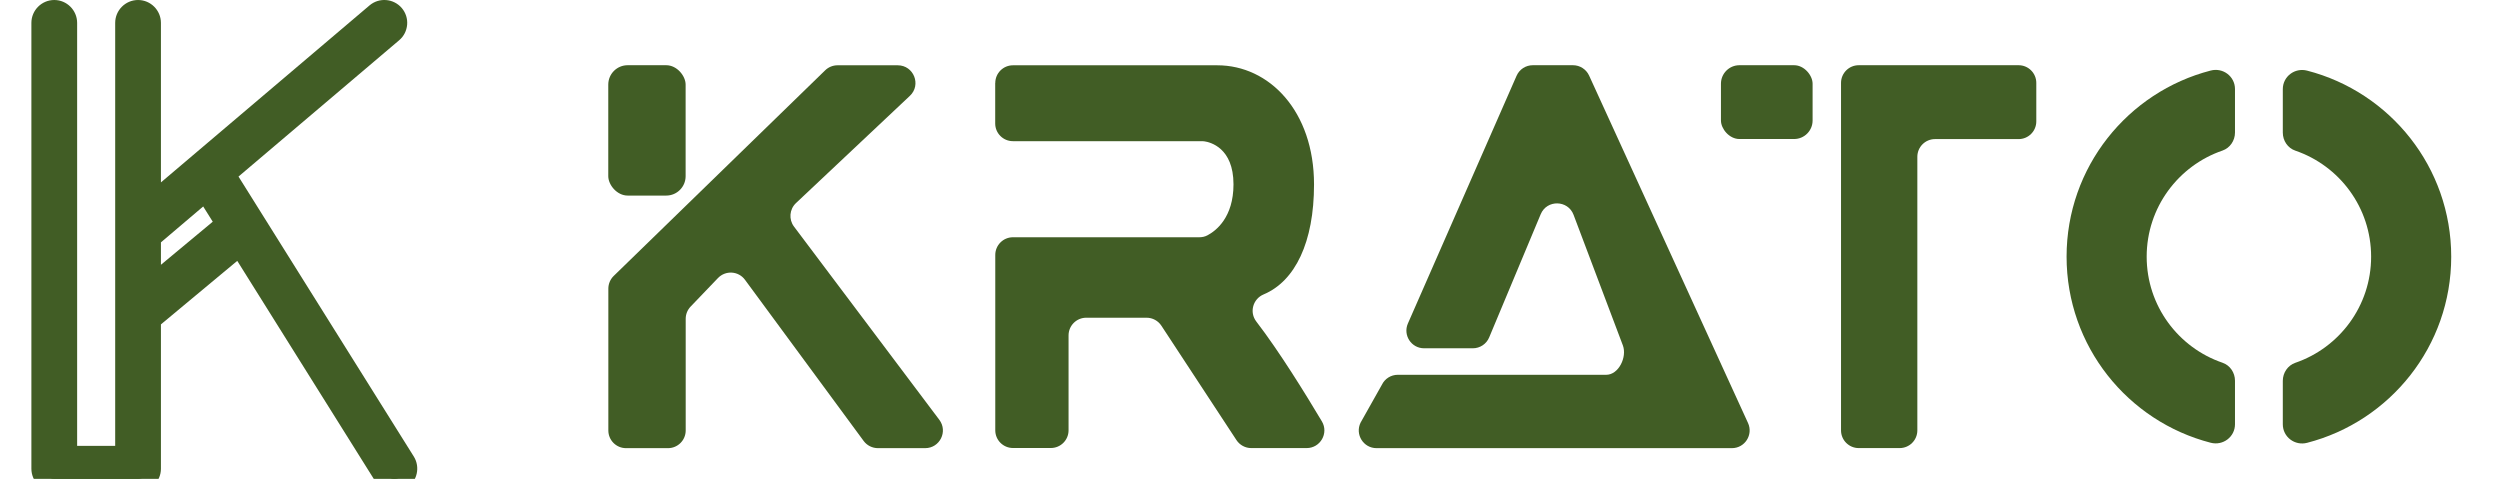
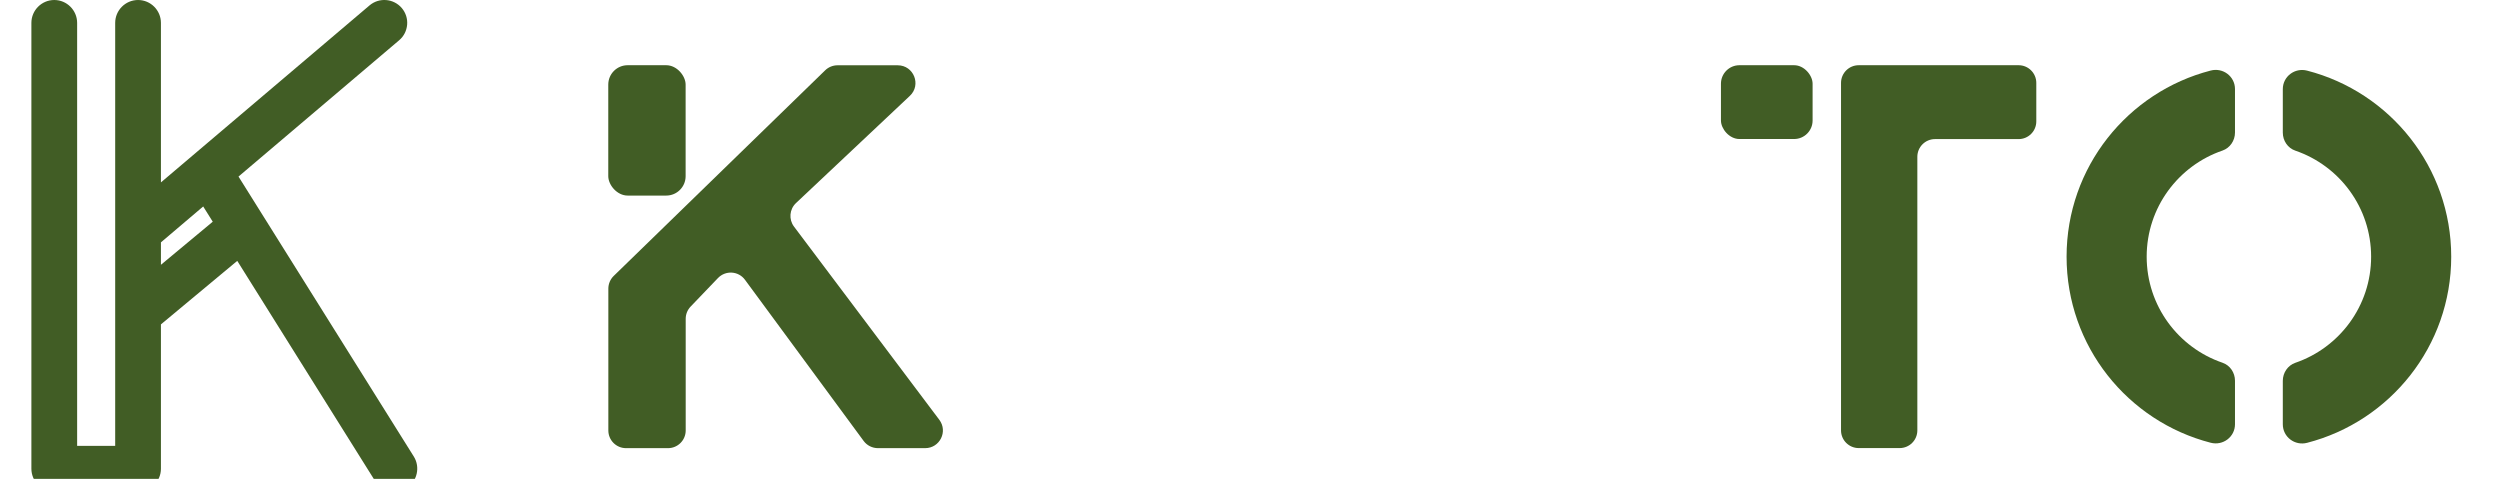
<svg xmlns="http://www.w3.org/2000/svg" id="Capa_1" data-name="Capa 1" viewBox="0 0 337.72 64.69">
  <defs>
    <style> .cls-1 { fill: #415d25; } </style>
  </defs>
  <g>
-     <path class="cls-1" d="M54.44,62.59L29.97,23.51,52.81,4.14c.58-.49,.65-1.36,.16-1.94-.49-.58-1.36-.65-1.94-.16L20.02,28.35V3.09c0-.76-.62-1.37-1.37-1.37s-1.37,.62-1.37,1.37V61.94H8.7V3.09c0-.76-.62-1.37-1.37-1.37s-1.37,.62-1.37,1.37V63.32c0,.76,.62,1.37,1.37,1.37h11.32c.76,0,1.37-.62,1.37-1.37v-20.3l12.44-10.35,19.65,31.38c.26,.42,.71,.65,1.17,.65,.25,0,.5-.07,.73-.21,.64-.4,.84-1.25,.44-1.89ZM20.02,39.44v-7.49l7.83-6.64,3.14,5.01-10.97,9.12Z" />
    <path class="cls-1" d="M53.28,66.41c-1.07,0-2.05-.54-2.62-1.45l-18.61-29.72-10.31,8.58v19.5c0,1.7-1.39,3.09-3.09,3.09H7.33c-1.7,0-3.09-1.39-3.09-3.09V3.09c0-1.7,1.39-3.09,3.09-3.09s3.09,1.39,3.09,3.09V60.23h5.14V3.09c0-1.7,1.39-3.09,3.09-3.09s3.09,1.39,3.09,3.09V24.64L49.92,.73c1.3-1.1,3.25-.94,4.36,.36,.53,.63,.79,1.43,.72,2.25-.07,.82-.45,1.57-1.08,2.1l-21.7,18.41,23.68,37.82c.9,1.44,.46,3.36-.98,4.26-.49,.31-1.06,.47-1.64,.47Zm-.29-2.91s0,0,0,0h0Zm-31.25-30.76v3.03l7-5.82-1.29-2.06-5.71,4.85Z" />
  </g>
  <g>
    <rect class="cls-1" x="82.17" y="8.81" width="10.45" height="17.61" rx="2.62" ry="2.62" />
    <path class="cls-1" d="M84.57,60.54h5.67c1.32,0,2.39-1.07,2.39-2.39v-15.08c0-.62,.24-1.21,.66-1.65l3.7-3.86c1.03-1.07,2.77-.96,3.65,.24l16.03,21.77c.45,.61,1.17,.97,1.93,.97h6.38c1.97,0,3.1-2.25,1.91-3.83l-19.63-26.1c-.73-.97-.62-2.34,.27-3.18l15.38-14.48c1.58-1.48,.53-4.13-1.64-4.13h-8.13c-.62,0-1.22,.24-1.67,.68l-28.57,27.78c-.46,.45-.72,1.07-.72,1.71v19.16c0,1.32,1.07,2.39,2.39,2.39Z" />
-     <path class="cls-1" d="M134.44,11.2v5.48c0,1.32,1.07,2.39,2.39,2.39h25.55c.1,0,.2,0,.3,.02,.79,.11,3.95,.87,3.95,5.81,0,4.49-2.38,6.29-3.52,6.89-.34,.18-.71,.26-1.09,.26h-25.18c-1.32,0-2.39,1.07-2.39,2.39v23.69c0,1.32,1.07,2.39,2.39,2.39h5.12c1.32,0,2.39-1.07,2.39-2.39v-12.82c0-1.32,1.07-2.39,2.39-2.39h8.15c.81,0,1.56,.41,2,1.08l10.14,15.45c.44,.67,1.19,1.08,2,1.08h7.48c1.86,0,3.01-2.02,2.06-3.61-2.2-3.69-5.74-9.43-8.86-13.49-.96-1.25-.46-3.05,.99-3.66,4.26-1.79,6.81-7.05,6.81-14.86,0-9.9-6.05-16.09-13.07-16.09h-27.6c-1.32,0-2.39,1.07-2.39,2.39Z" />
-     <path class="cls-1" d="M190.19,43.7l14.68-33.46c.38-.87,1.24-1.43,2.19-1.43h5.43c.94,0,1.79,.55,2.18,1.4l21.47,46.94c.72,1.58-.43,3.39-2.18,3.39h-48.01c-1.77,0-2.93-1.86-2.15-3.45l2.88-5.12c.4-.82,1.23-1.34,2.15-1.34h28.16c1.67,0,2.83-2.4,2.24-3.97l-6.66-17.64c-.76-2.02-3.61-2.07-4.44-.08l-6.96,16.64c-.37,.89-1.24,1.47-2.21,1.47h-6.58c-1.73,0-2.88-1.77-2.19-3.35Z" />
    <rect class="cls-1" x="232.48" y="8.81" width="12.38" height="9.97" rx="2.5" ry="2.5" />
    <path class="cls-1" d="M275.08,11.2c0-1.32-1.07-2.39-2.39-2.39h-21.6c-1.32,0-2.39,1.07-2.39,2.39V58.14c0,1.32,1.07,2.39,2.39,2.39h5.53c1.32,0,2.39-1.07,2.39-2.39V21.18c0-1.32,1.07-2.39,2.39-2.39h11.29c1.32,0,2.39-1.07,2.39-2.39v-5.19Z" />
    <g>
      <path class="cls-1" d="M301.92,51.43c0-1.08-.66-2.08-1.69-2.43-5.96-2.04-10.24-7.68-10.24-14.33s4.29-12.29,10.24-14.33c1.02-.35,1.69-1.35,1.69-2.43v-5.88c0-1.71-1.62-2.93-3.28-2.5-11.19,2.89-19.47,13.04-19.47,25.14s8.27,22.25,19.47,25.14c1.66,.43,3.28-.79,3.28-2.5v-5.88Z" />
      <path class="cls-1" d="M308.38,12.04v5.88c0,1.08,.66,2.08,1.69,2.43,5.96,2.04,10.24,7.68,10.24,14.33s-4.29,12.29-10.24,14.33c-1.02,.35-1.69,1.35-1.69,2.43v5.88c0,1.71,1.62,2.93,3.28,2.5,11.19-2.89,19.47-13.04,19.47-25.14s-8.27-22.25-19.47-25.14c-1.66-.43-3.28,.79-3.28,2.5Z" />
    </g>
  </g>
</svg>